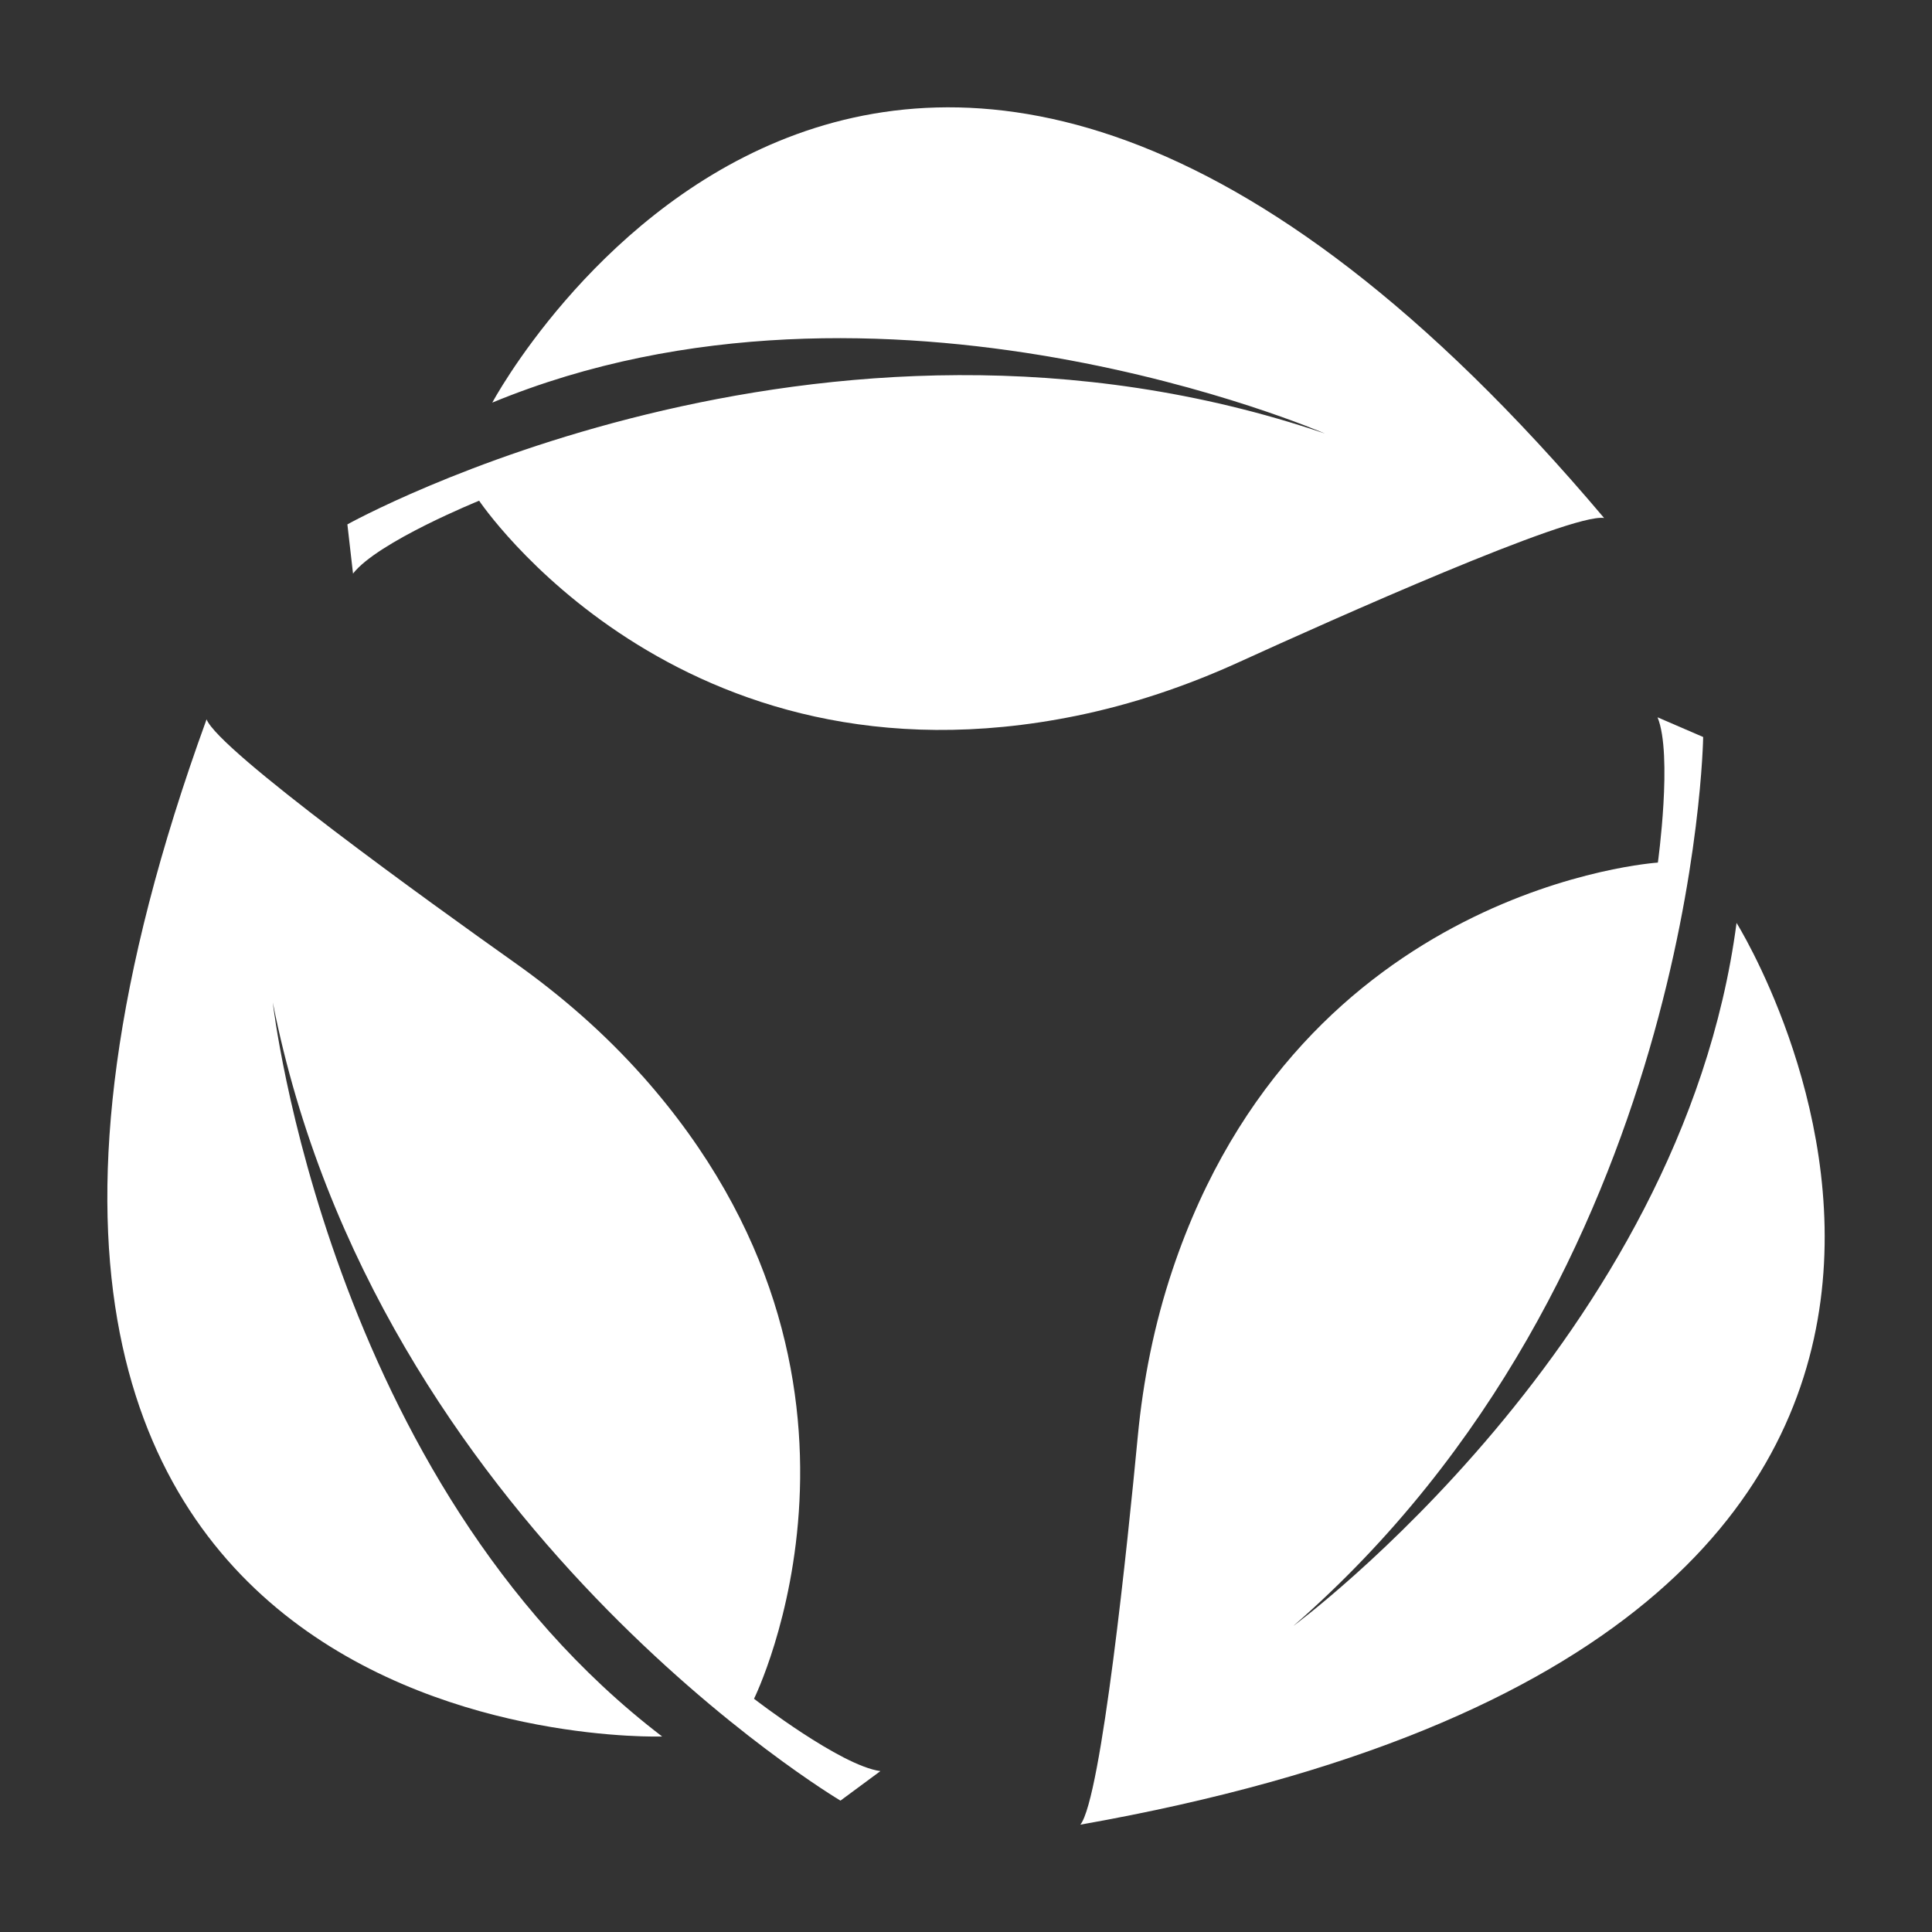
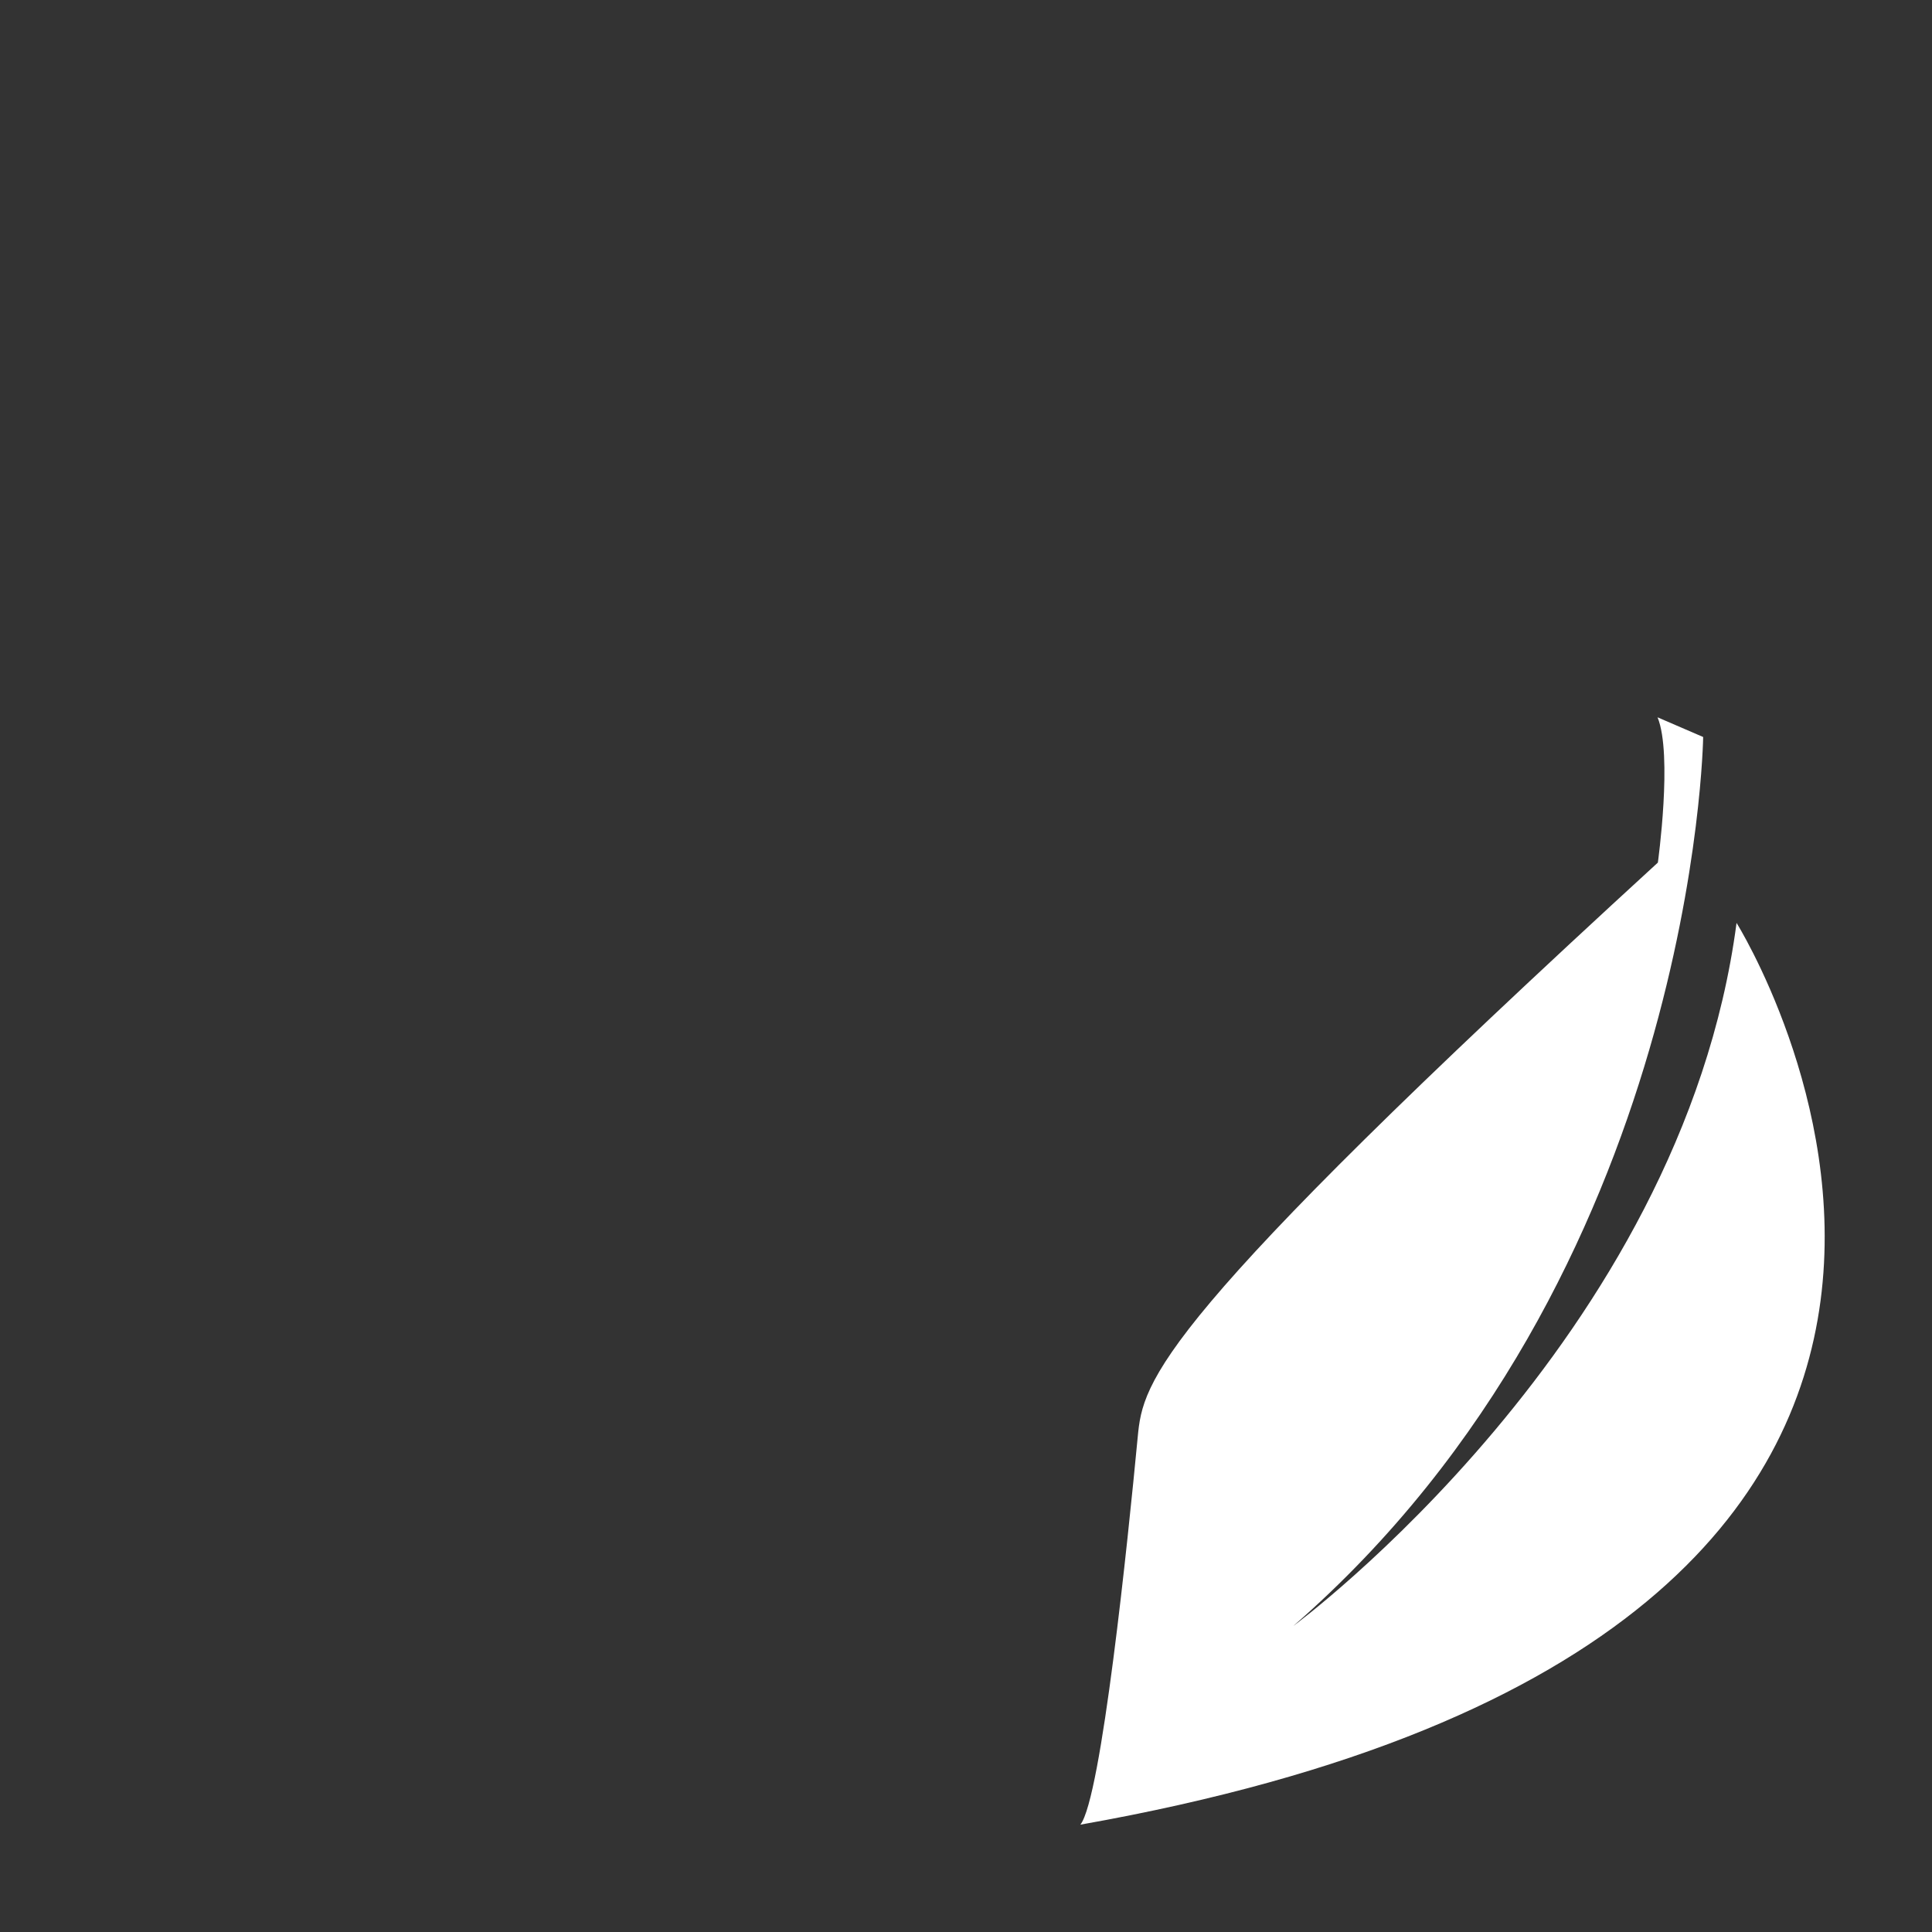
<svg xmlns="http://www.w3.org/2000/svg" width="36" height="36" viewBox="0 0 36 36" fill="none">
  <rect x="0" y="0" width="36" height="36" fill="#333333" stroke="none" />
  <g clip-path="url(#clip0_502_1950)">
-     <path d="M29.89 9.652C16.501 -6.206 9.173 7.502 9.173 7.502C16.442 4.497 24.687 8.078 24.687 8.078C15.259 4.872 6.473 9.771 6.473 9.771L6.578 10.688C7.037 10.096 8.928 9.33 8.928 9.33C8.928 9.33 12.625 14.852 20.05 13.339C21.094 13.126 22.106 12.784 23.075 12.343C24.848 11.535 29.266 9.559 29.89 9.652V9.652Z" fill="white" />
-     <path d="M11.972 20.051C11.266 19.257 10.462 18.555 9.594 17.94C8.006 16.814 4.08 13.989 3.849 13.404C-3.239 32.887 12.338 32.357 12.338 32.357C6.093 27.586 5.083 18.68 5.083 18.68C7.01 28.419 15.661 33.552 15.661 33.552L16.405 33.002C15.661 32.902 14.05 31.654 14.05 31.654C14.05 31.654 17 25.703 11.973 20.051H11.972Z" fill="white" />
-     <path d="M32.358 17.198C31.334 24.973 24.1 30.297 24.1 30.297C31.6 23.765 31.736 13.733 31.736 13.733L30.886 13.366C31.171 14.058 30.892 16.073 30.892 16.073C30.892 16.073 24.244 16.502 21.846 23.666C21.509 24.673 21.3 25.717 21.2 26.774C21.016 28.707 20.523 33.508 20.131 34C40.607 30.375 32.358 17.197 32.358 17.197V17.198Z" fill="white" />
+     <path d="M32.358 17.198C31.334 24.973 24.1 30.297 24.1 30.297C31.6 23.765 31.736 13.733 31.736 13.733L30.886 13.366C31.171 14.058 30.892 16.073 30.892 16.073C21.509 24.673 21.3 25.717 21.2 26.774C21.016 28.707 20.523 33.508 20.131 34C40.607 30.375 32.358 17.197 32.358 17.197V17.198Z" fill="white" />
  </g>
  <defs>
    <clipPath id="clip0_502_1950">
      <rect width="32" height="32" fill="white" transform="translate(2 2)" />
    </clipPath>
  </defs>
</svg>